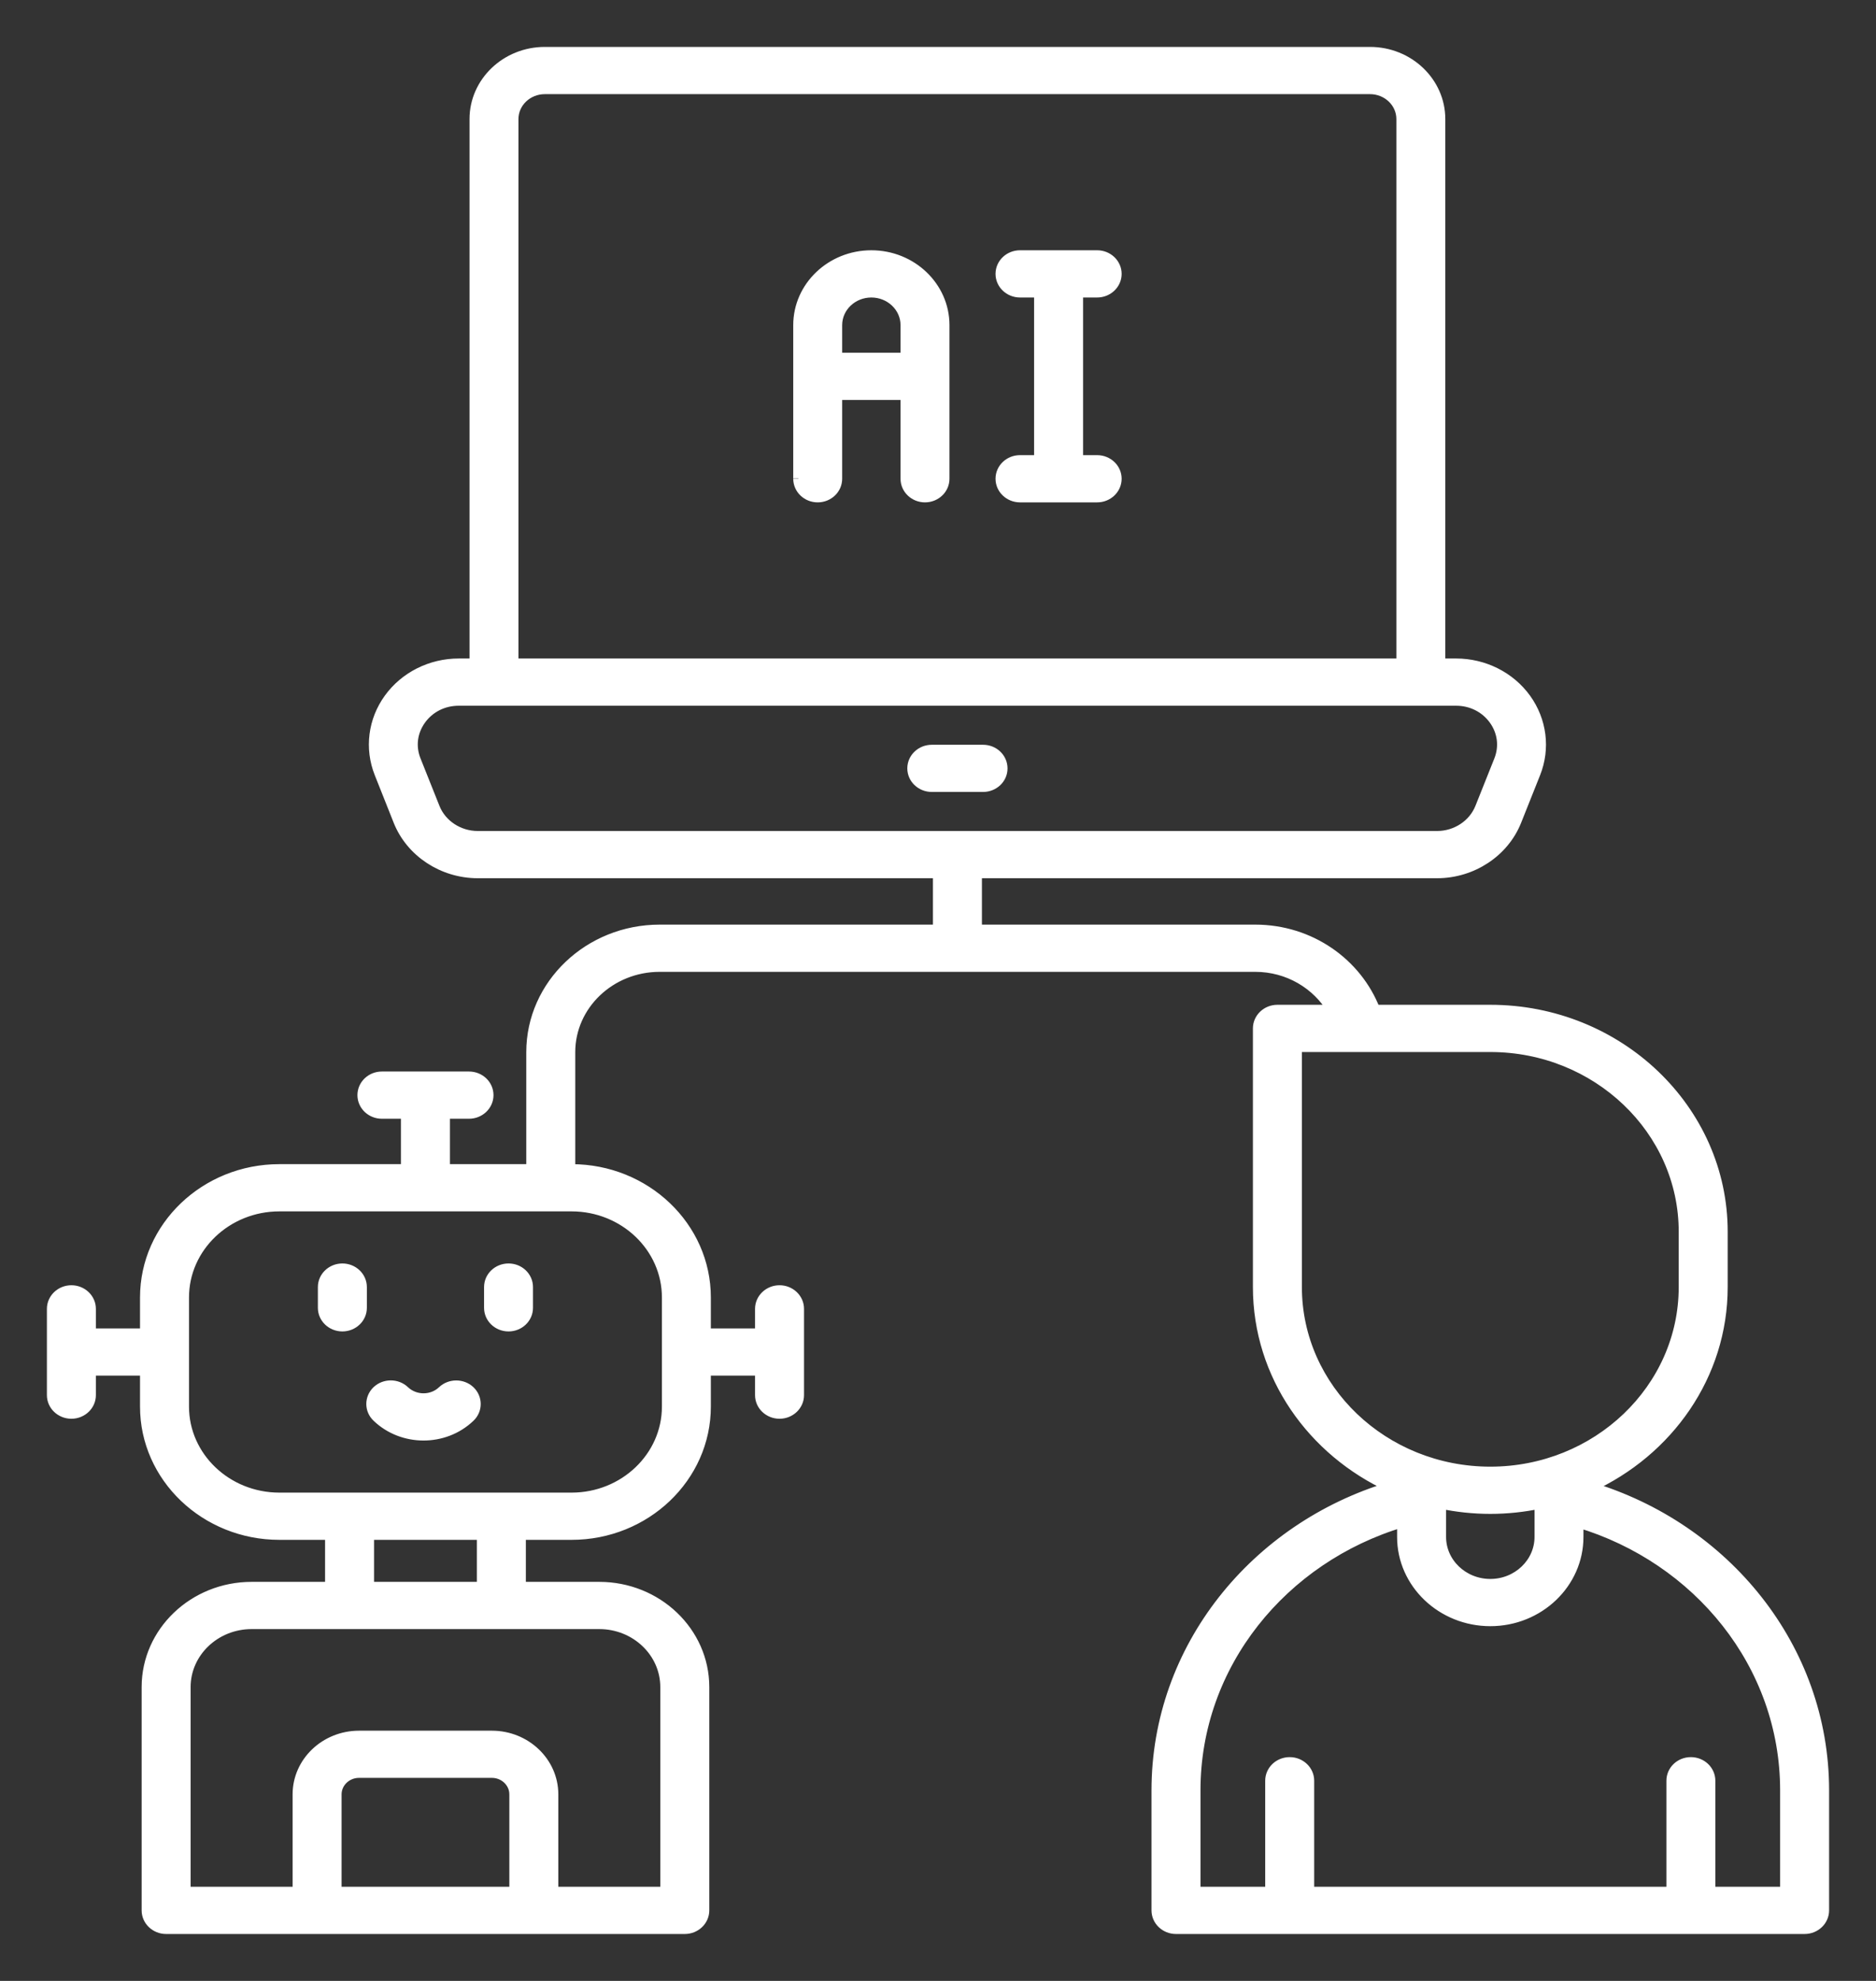
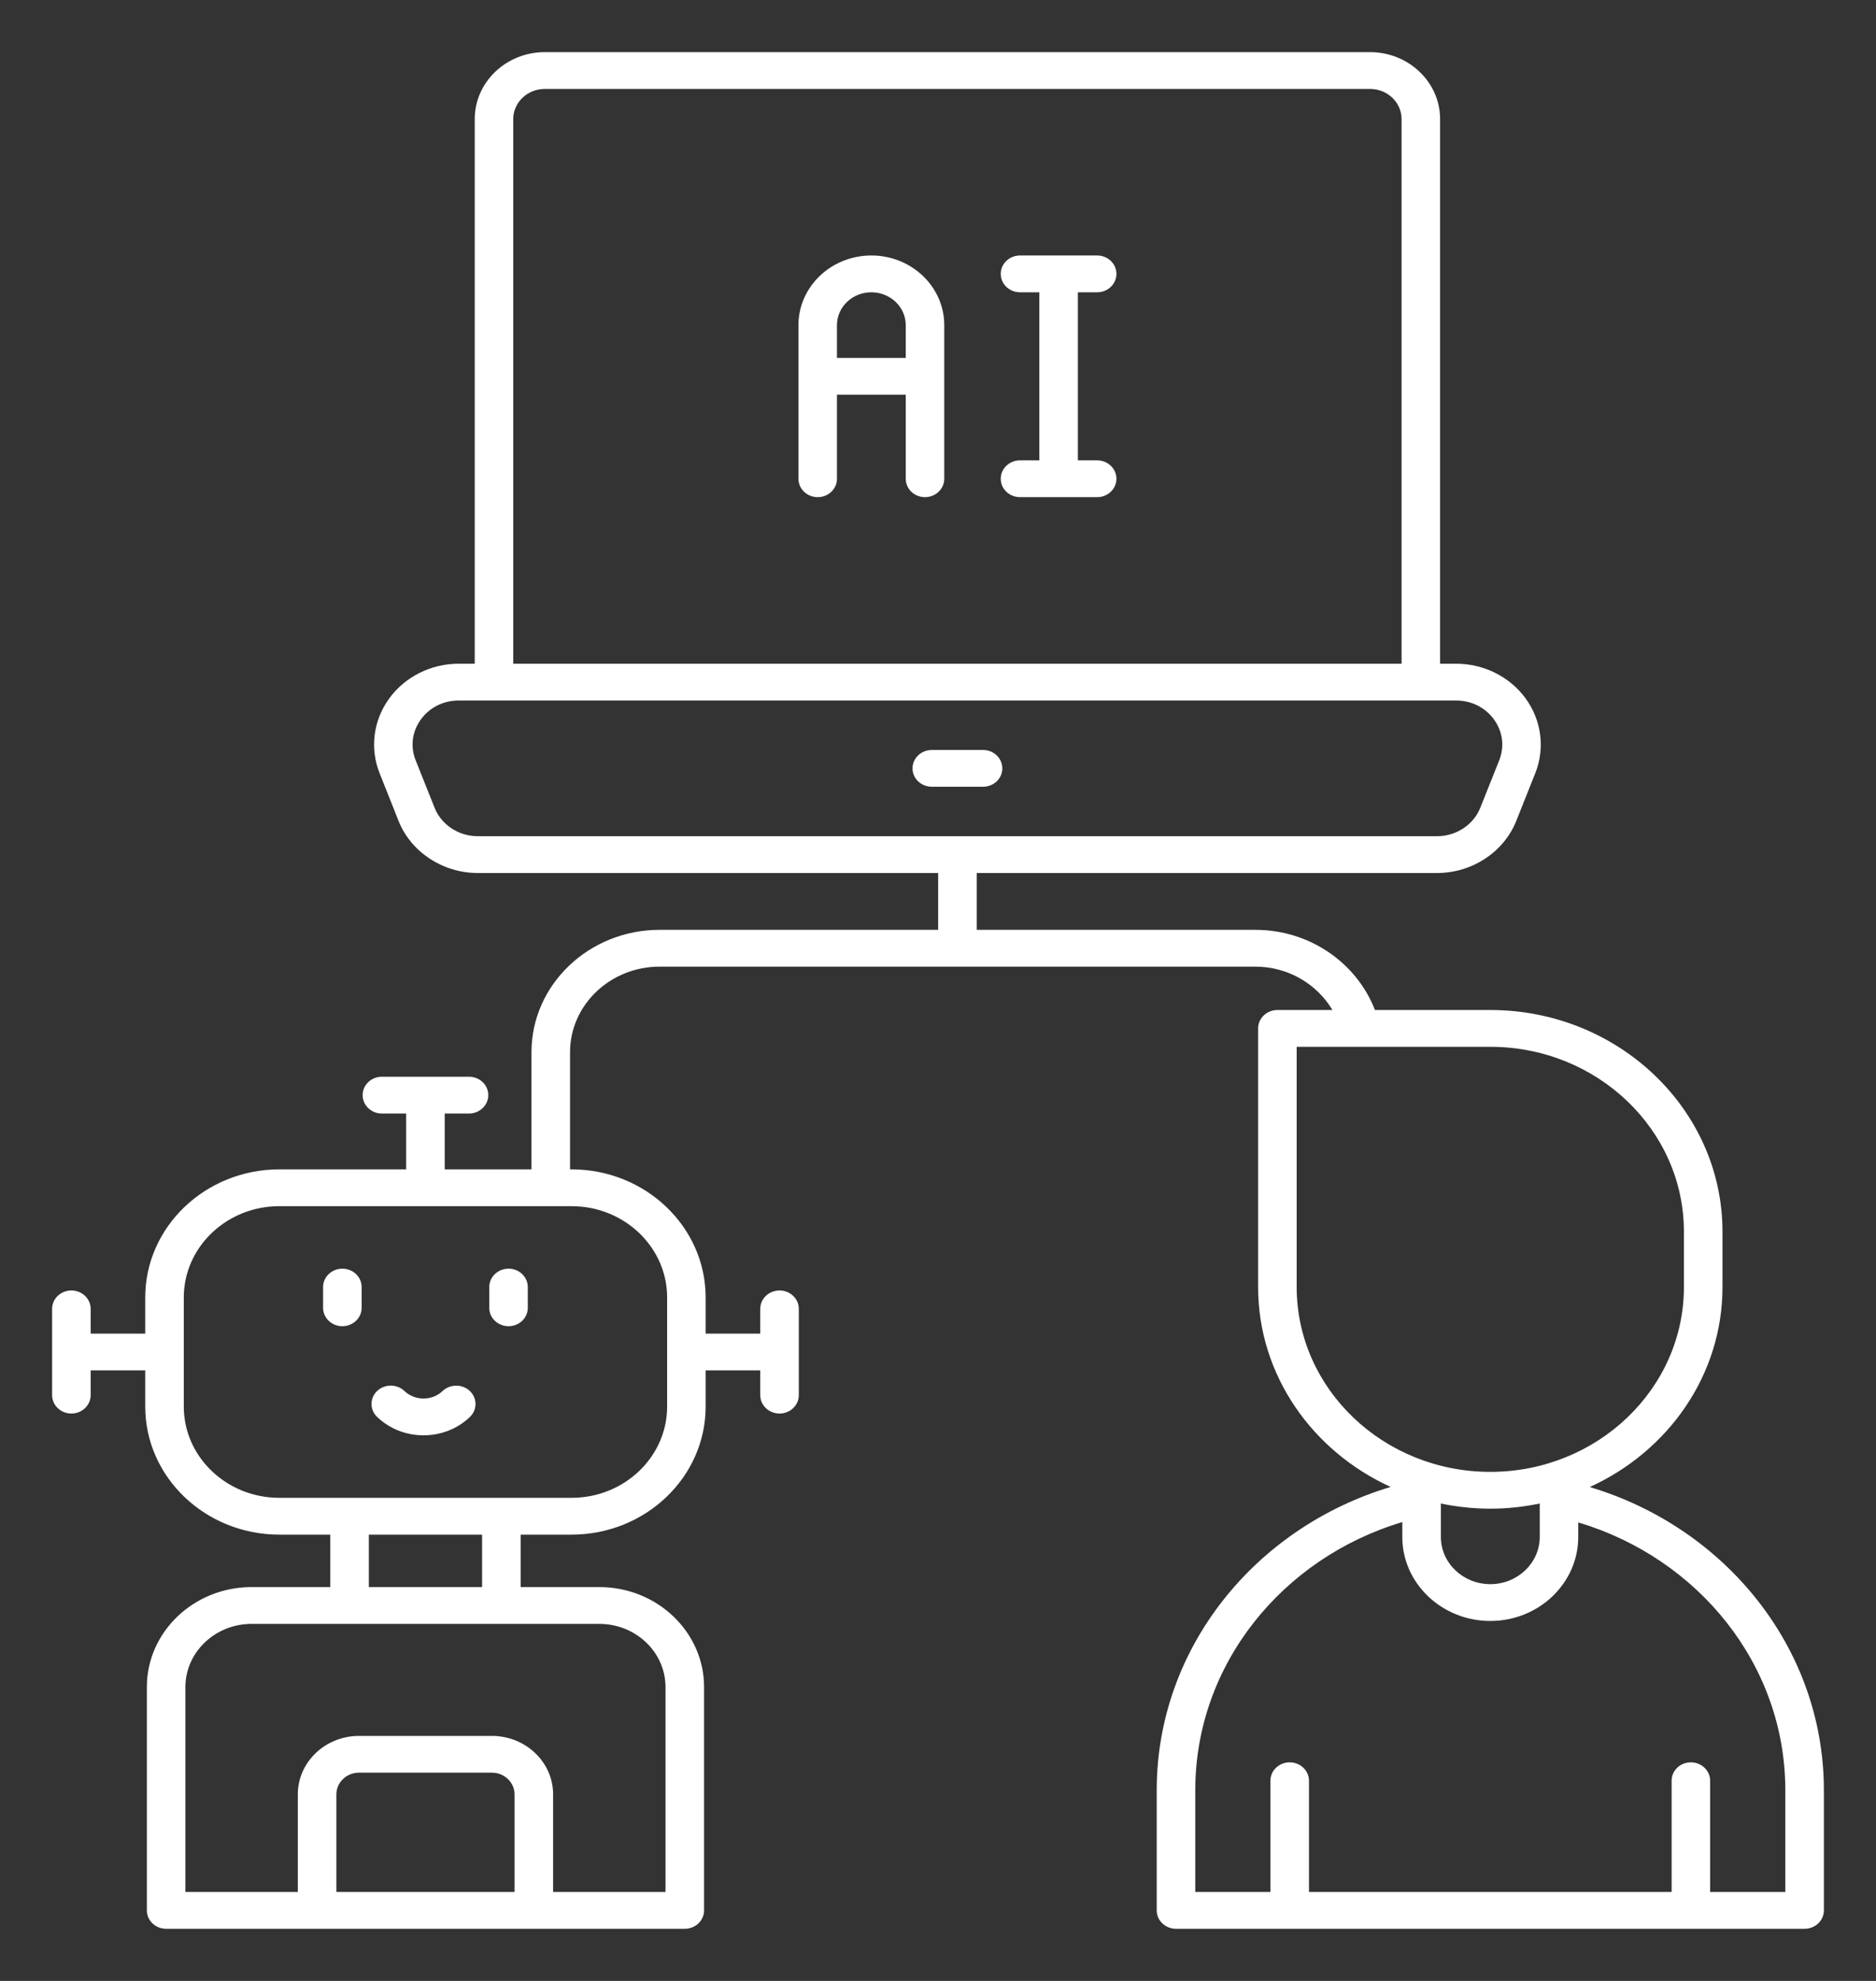
<svg xmlns="http://www.w3.org/2000/svg" width="36" height="38" viewBox="0 0 36 38" fill="none">
  <rect x="0" y="0" width="36" height="38" fill="#333333" stroke="none" />
  <mask id="path-1-outside-1_1934_393" maskUnits="userSpaceOnUse" x="0" y="0" width="36" height="38" fill="black">
-     <rect fill="white" width="36" height="38" />
-     <path d="M18.865 15.092H17.881C17.677 15.092 17.511 14.935 17.511 14.74C17.511 14.544 17.677 14.387 17.881 14.387H18.865C19.069 14.387 19.234 14.544 19.234 14.74C19.235 14.935 19.069 15.092 18.865 15.092ZM35 34.344V36.647C35 36.842 34.834 37 34.63 37H22.567C22.363 37 22.197 36.842 22.197 36.647V34.344C22.197 31.613 24.089 29.302 26.686 28.524C25.185 27.839 24.143 26.381 24.143 24.69V19.728C24.143 19.533 24.309 19.375 24.513 19.375H25.569C25.274 18.881 24.725 18.543 24.087 18.543H12.659C11.71 18.543 10.939 19.279 10.939 20.184V22.432H10.968C12.387 22.432 13.541 23.534 13.541 24.889V25.583H14.589V25.108C14.589 24.913 14.755 24.755 14.959 24.755C15.163 24.755 15.329 24.913 15.329 25.108V26.763C15.329 26.958 15.163 27.116 14.959 27.116C14.755 27.116 14.589 26.958 14.589 26.763V26.288H13.541V26.983C13.541 28.337 12.387 29.439 10.968 29.439H9.991V30.445H11.5C12.609 30.445 13.511 31.305 13.511 32.363V36.647C13.511 36.842 13.345 37 13.141 37C7.482 37 8.904 37 3.188 37C2.984 37 2.818 36.842 2.818 36.647V32.363C2.818 31.305 3.72 30.445 4.828 30.445H6.338V29.439H5.361C3.942 29.439 2.787 28.337 2.787 26.983V26.288H1.74V26.763C1.74 26.958 1.574 27.116 1.37 27.116C1.166 27.116 1 26.958 1 26.763V25.108C1 24.913 1.166 24.755 1.37 24.755C1.574 24.755 1.74 24.913 1.74 25.108V25.583H2.787V24.889C2.787 23.534 3.942 22.432 5.361 22.432H7.794V21.361H7.328C7.124 21.361 6.959 21.203 6.959 21.008C6.959 20.813 7.124 20.655 7.328 20.655H9C9.205 20.655 9.37 20.813 9.37 21.008C9.37 21.203 9.204 21.361 9 21.361H8.534V22.432H10.199V20.184C10.199 18.89 11.302 17.837 12.659 17.837H18.003V16.747H9.167C8.497 16.747 7.886 16.345 7.648 15.747L7.285 14.834C7.095 14.358 7.162 13.823 7.466 13.403C7.769 12.983 8.269 12.732 8.803 12.732H9.11V2.284C9.11 1.576 9.713 1 10.455 1H26.29C27.032 1 27.635 1.576 27.635 2.284V12.732H27.942C28.476 12.732 28.976 12.983 29.28 13.403C29.583 13.823 29.651 14.358 29.461 14.834L29.097 15.747C28.859 16.345 28.249 16.747 27.578 16.747H18.743V17.837H24.087C25.144 17.837 26.038 18.48 26.385 19.375H28.599C31.055 19.375 33.054 21.283 33.054 23.627V24.69C33.054 26.382 32.01 27.842 30.507 28.526C33.106 29.303 35 31.612 35 34.344ZM9.85 12.732H26.896V2.284C26.896 1.965 26.624 1.706 26.29 1.706H10.455C10.121 1.706 9.849 1.965 9.849 2.284V12.732H9.85ZM9.167 16.041H27.578C27.944 16.041 28.276 15.822 28.406 15.496L28.77 14.584C28.874 14.32 28.838 14.036 28.671 13.804C28.503 13.572 28.237 13.438 27.942 13.438C22.337 13.438 14.456 13.438 8.803 13.438C8.508 13.438 8.242 13.572 8.075 13.803C7.907 14.036 7.871 14.32 7.976 14.584L8.34 15.496C8.469 15.822 8.802 16.041 9.167 16.041ZM9.874 36.294V34.421C9.874 34.192 9.679 34.005 9.439 34.005H6.89C6.65 34.005 6.455 34.192 6.455 34.421V36.294H9.874ZM11.501 31.151C10.024 31.151 6.883 31.151 4.828 31.151C4.128 31.151 3.558 31.695 3.558 32.363V36.294H5.715V34.421C5.715 33.803 6.242 33.3 6.89 33.3H9.439C10.087 33.3 10.614 33.803 10.614 34.421V36.294H12.771V32.363C12.771 31.695 12.201 31.151 11.501 31.151ZM9.251 29.439H7.078V30.445H9.251V29.439ZM10.968 23.138H5.361C4.35 23.138 3.527 23.923 3.527 24.889V26.983C3.527 27.948 4.35 28.733 5.361 28.733H10.968C11.979 28.733 12.802 27.948 12.802 26.983V24.889C12.802 23.923 11.979 23.138 10.968 23.138ZM27.65 29.484C27.65 29.983 28.076 30.389 28.599 30.389C29.121 30.389 29.547 29.983 29.547 29.484V28.842C29.241 28.906 28.924 28.941 28.599 28.941C28.273 28.941 27.956 28.906 27.65 28.842V29.484ZM28.599 28.235C30.647 28.235 32.314 26.645 32.314 24.69V23.627C32.314 21.672 30.647 20.081 28.599 20.081H24.883V24.69C24.883 26.645 26.55 28.235 28.599 28.235ZM34.26 34.344C34.26 31.928 32.584 29.891 30.286 29.204V29.484C30.286 30.372 29.529 31.095 28.599 31.095C27.668 31.095 26.91 30.372 26.91 29.484V29.198C24.612 29.885 22.937 31.927 22.937 34.344V36.294H24.379V34.16C24.379 33.964 24.545 33.807 24.749 33.807C24.953 33.807 25.119 33.965 25.119 34.16V36.294H32.078V34.16C32.078 33.964 32.243 33.807 32.447 33.807C32.652 33.807 32.817 33.965 32.817 34.16V36.294H34.26V34.344H34.26ZM7.76 26.683C7.616 26.546 7.382 26.546 7.237 26.683C7.093 26.821 7.093 27.045 7.238 27.182C7.727 27.65 8.525 27.652 9.016 27.183C9.161 27.046 9.161 26.822 9.017 26.684C8.872 26.547 8.638 26.547 8.493 26.684C8.292 26.876 7.963 26.876 7.76 26.683ZM6.57 24.337C6.366 24.337 6.2 24.495 6.2 24.69V25.088C6.2 25.283 6.366 25.441 6.57 25.441C6.774 25.441 6.94 25.283 6.94 25.088V24.69C6.94 24.495 6.774 24.337 6.57 24.337ZM9.759 25.441C9.963 25.441 10.128 25.283 10.128 25.088V24.69C10.128 24.495 9.963 24.337 9.759 24.337C9.554 24.337 9.389 24.495 9.389 24.69V25.088C9.389 25.283 9.554 25.441 9.759 25.441ZM18.12 6.237C18.12 6.075 18.12 9.058 18.12 9.184C18.12 9.379 17.955 9.537 17.75 9.537C17.546 9.537 17.381 9.379 17.381 9.184V7.572H16.061V9.184C16.061 9.379 15.896 9.537 15.691 9.537C15.487 9.537 15.322 9.379 15.322 9.184C15.322 9.22 15.322 6.314 15.322 6.237C15.322 5.5 15.949 4.901 16.721 4.901C17.493 4.901 18.12 5.5 18.12 6.237ZM17.381 6.866V6.237C17.381 5.889 17.084 5.607 16.721 5.607C16.357 5.607 16.061 5.889 16.061 6.237V6.866H17.381ZM21.054 5.607C21.258 5.607 21.424 5.449 21.424 5.254C21.424 5.059 21.258 4.901 21.054 4.901H19.574C19.369 4.901 19.204 5.059 19.204 5.254C19.204 5.449 19.37 5.607 19.574 5.607H19.944V8.831H19.574C19.369 8.831 19.204 8.989 19.204 9.184C19.204 9.379 19.37 9.537 19.574 9.537H21.054C21.258 9.537 21.424 9.379 21.424 9.184C21.424 8.989 21.258 8.831 21.054 8.831H20.684V5.607H21.054Z" />
-   </mask>
+     </mask>
  <path d="M18.865 15.092H17.881C17.677 15.092 17.511 14.935 17.511 14.74C17.511 14.544 17.677 14.387 17.881 14.387H18.865C19.069 14.387 19.234 14.544 19.234 14.74C19.235 14.935 19.069 15.092 18.865 15.092ZM35 34.344V36.647C35 36.842 34.834 37 34.63 37H22.567C22.363 37 22.197 36.842 22.197 36.647V34.344C22.197 31.613 24.089 29.302 26.686 28.524C25.185 27.839 24.143 26.381 24.143 24.69V19.728C24.143 19.533 24.309 19.375 24.513 19.375H25.569C25.274 18.881 24.725 18.543 24.087 18.543H12.659C11.71 18.543 10.939 19.279 10.939 20.184V22.432H10.968C12.387 22.432 13.541 23.534 13.541 24.889V25.583H14.589V25.108C14.589 24.913 14.755 24.755 14.959 24.755C15.163 24.755 15.329 24.913 15.329 25.108V26.763C15.329 26.958 15.163 27.116 14.959 27.116C14.755 27.116 14.589 26.958 14.589 26.763V26.288H13.541V26.983C13.541 28.337 12.387 29.439 10.968 29.439H9.991V30.445H11.5C12.609 30.445 13.511 31.305 13.511 32.363V36.647C13.511 36.842 13.345 37 13.141 37C7.482 37 8.904 37 3.188 37C2.984 37 2.818 36.842 2.818 36.647V32.363C2.818 31.305 3.72 30.445 4.828 30.445H6.338V29.439H5.361C3.942 29.439 2.787 28.337 2.787 26.983V26.288H1.74V26.763C1.74 26.958 1.574 27.116 1.37 27.116C1.166 27.116 1 26.958 1 26.763V25.108C1 24.913 1.166 24.755 1.37 24.755C1.574 24.755 1.74 24.913 1.74 25.108V25.583H2.787V24.889C2.787 23.534 3.942 22.432 5.361 22.432H7.794V21.361H7.328C7.124 21.361 6.959 21.203 6.959 21.008C6.959 20.813 7.124 20.655 7.328 20.655H9C9.205 20.655 9.37 20.813 9.37 21.008C9.37 21.203 9.204 21.361 9 21.361H8.534V22.432H10.199V20.184C10.199 18.89 11.302 17.837 12.659 17.837H18.003V16.747H9.167C8.497 16.747 7.886 16.345 7.648 15.747L7.285 14.834C7.095 14.358 7.162 13.823 7.466 13.403C7.769 12.983 8.269 12.732 8.803 12.732H9.11V2.284C9.11 1.576 9.713 1 10.455 1H26.29C27.032 1 27.635 1.576 27.635 2.284V12.732H27.942C28.476 12.732 28.976 12.983 29.28 13.403C29.583 13.823 29.651 14.358 29.461 14.834L29.097 15.747C28.859 16.345 28.249 16.747 27.578 16.747H18.743V17.837H24.087C25.144 17.837 26.038 18.48 26.385 19.375H28.599C31.055 19.375 33.054 21.283 33.054 23.627V24.69C33.054 26.382 32.01 27.842 30.507 28.526C33.106 29.303 35 31.612 35 34.344ZM9.85 12.732H26.896V2.284C26.896 1.965 26.624 1.706 26.29 1.706H10.455C10.121 1.706 9.849 1.965 9.849 2.284V12.732H9.85ZM9.167 16.041H27.578C27.944 16.041 28.276 15.822 28.406 15.496L28.77 14.584C28.874 14.32 28.838 14.036 28.671 13.804C28.503 13.572 28.237 13.438 27.942 13.438C22.337 13.438 14.456 13.438 8.803 13.438C8.508 13.438 8.242 13.572 8.075 13.803C7.907 14.036 7.871 14.32 7.976 14.584L8.34 15.496C8.469 15.822 8.802 16.041 9.167 16.041ZM9.874 36.294V34.421C9.874 34.192 9.679 34.005 9.439 34.005H6.89C6.65 34.005 6.455 34.192 6.455 34.421V36.294H9.874ZM11.501 31.151C10.024 31.151 6.883 31.151 4.828 31.151C4.128 31.151 3.558 31.695 3.558 32.363V36.294H5.715V34.421C5.715 33.803 6.242 33.3 6.89 33.3H9.439C10.087 33.3 10.614 33.803 10.614 34.421V36.294H12.771V32.363C12.771 31.695 12.201 31.151 11.501 31.151ZM9.251 29.439H7.078V30.445H9.251V29.439ZM10.968 23.138H5.361C4.35 23.138 3.527 23.923 3.527 24.889V26.983C3.527 27.948 4.35 28.733 5.361 28.733H10.968C11.979 28.733 12.802 27.948 12.802 26.983V24.889C12.802 23.923 11.979 23.138 10.968 23.138ZM27.65 29.484C27.65 29.983 28.076 30.389 28.599 30.389C29.121 30.389 29.547 29.983 29.547 29.484V28.842C29.241 28.906 28.924 28.941 28.599 28.941C28.273 28.941 27.956 28.906 27.65 28.842V29.484ZM28.599 28.235C30.647 28.235 32.314 26.645 32.314 24.69V23.627C32.314 21.672 30.647 20.081 28.599 20.081H24.883V24.69C24.883 26.645 26.55 28.235 28.599 28.235ZM34.26 34.344C34.26 31.928 32.584 29.891 30.286 29.204V29.484C30.286 30.372 29.529 31.095 28.599 31.095C27.668 31.095 26.91 30.372 26.91 29.484V29.198C24.612 29.885 22.937 31.927 22.937 34.344V36.294H24.379V34.16C24.379 33.964 24.545 33.807 24.749 33.807C24.953 33.807 25.119 33.965 25.119 34.16V36.294H32.078V34.16C32.078 33.964 32.243 33.807 32.447 33.807C32.652 33.807 32.817 33.965 32.817 34.16V36.294H34.26V34.344H34.26ZM7.76 26.683C7.616 26.546 7.382 26.546 7.237 26.683C7.093 26.821 7.093 27.045 7.238 27.182C7.727 27.65 8.525 27.652 9.016 27.183C9.161 27.046 9.161 26.822 9.017 26.684C8.872 26.547 8.638 26.547 8.493 26.684C8.292 26.876 7.963 26.876 7.76 26.683ZM6.57 24.337C6.366 24.337 6.2 24.495 6.2 24.69V25.088C6.2 25.283 6.366 25.441 6.57 25.441C6.774 25.441 6.94 25.283 6.94 25.088V24.69C6.94 24.495 6.774 24.337 6.57 24.337ZM9.759 25.441C9.963 25.441 10.128 25.283 10.128 25.088V24.69C10.128 24.495 9.963 24.337 9.759 24.337C9.554 24.337 9.389 24.495 9.389 24.69V25.088C9.389 25.283 9.554 25.441 9.759 25.441ZM18.12 6.237C18.12 6.075 18.12 9.058 18.12 9.184C18.12 9.379 17.955 9.537 17.75 9.537C17.546 9.537 17.381 9.379 17.381 9.184V7.572H16.061V9.184C16.061 9.379 15.896 9.537 15.691 9.537C15.487 9.537 15.322 9.379 15.322 9.184C15.322 9.22 15.322 6.314 15.322 6.237C15.322 5.5 15.949 4.901 16.721 4.901C17.493 4.901 18.12 5.5 18.12 6.237ZM17.381 6.866V6.237C17.381 5.889 17.084 5.607 16.721 5.607C16.357 5.607 16.061 5.889 16.061 6.237V6.866H17.381ZM21.054 5.607C21.258 5.607 21.424 5.449 21.424 5.254C21.424 5.059 21.258 4.901 21.054 4.901H19.574C19.369 4.901 19.204 5.059 19.204 5.254C19.204 5.449 19.37 5.607 19.574 5.607H19.944V8.831H19.574C19.369 8.831 19.204 8.989 19.204 9.184C19.204 9.379 19.37 9.537 19.574 9.537H21.054C21.258 9.537 21.424 9.379 21.424 9.184C21.424 8.989 21.258 8.831 21.054 8.831H20.684V5.607H21.054Z" fill="white" />
  <path d="M18.865 15.092H17.881C17.677 15.092 17.511 14.935 17.511 14.74C17.511 14.544 17.677 14.387 17.881 14.387H18.865C19.069 14.387 19.234 14.544 19.234 14.74C19.235 14.935 19.069 15.092 18.865 15.092ZM35 34.344V36.647C35 36.842 34.834 37 34.63 37H22.567C22.363 37 22.197 36.842 22.197 36.647V34.344C22.197 31.613 24.089 29.302 26.686 28.524C25.185 27.839 24.143 26.381 24.143 24.69V19.728C24.143 19.533 24.309 19.375 24.513 19.375H25.569C25.274 18.881 24.725 18.543 24.087 18.543H12.659C11.71 18.543 10.939 19.279 10.939 20.184V22.432H10.968C12.387 22.432 13.541 23.534 13.541 24.889V25.583H14.589V25.108C14.589 24.913 14.755 24.755 14.959 24.755C15.163 24.755 15.329 24.913 15.329 25.108V26.763C15.329 26.958 15.163 27.116 14.959 27.116C14.755 27.116 14.589 26.958 14.589 26.763V26.288H13.541V26.983C13.541 28.337 12.387 29.439 10.968 29.439H9.991V30.445H11.5C12.609 30.445 13.511 31.305 13.511 32.363V36.647C13.511 36.842 13.345 37 13.141 37C7.482 37 8.904 37 3.188 37C2.984 37 2.818 36.842 2.818 36.647V32.363C2.818 31.305 3.72 30.445 4.828 30.445H6.338V29.439H5.361C3.942 29.439 2.787 28.337 2.787 26.983V26.288H1.74V26.763C1.74 26.958 1.574 27.116 1.37 27.116C1.166 27.116 1 26.958 1 26.763V25.108C1 24.913 1.166 24.755 1.37 24.755C1.574 24.755 1.74 24.913 1.74 25.108V25.583H2.787V24.889C2.787 23.534 3.942 22.432 5.361 22.432H7.794V21.361H7.328C7.124 21.361 6.959 21.203 6.959 21.008C6.959 20.813 7.124 20.655 7.328 20.655H9C9.205 20.655 9.37 20.813 9.37 21.008C9.37 21.203 9.204 21.361 9 21.361H8.534V22.432H10.199V20.184C10.199 18.89 11.302 17.837 12.659 17.837H18.003V16.747H9.167C8.497 16.747 7.886 16.345 7.648 15.747L7.285 14.834C7.095 14.358 7.162 13.823 7.466 13.403C7.769 12.983 8.269 12.732 8.803 12.732H9.11V2.284C9.11 1.576 9.713 1 10.455 1H26.29C27.032 1 27.635 1.576 27.635 2.284V12.732H27.942C28.476 12.732 28.976 12.983 29.28 13.403C29.583 13.823 29.651 14.358 29.461 14.834L29.097 15.747C28.859 16.345 28.249 16.747 27.578 16.747H18.743V17.837H24.087C25.144 17.837 26.038 18.48 26.385 19.375H28.599C31.055 19.375 33.054 21.283 33.054 23.627V24.69C33.054 26.382 32.01 27.842 30.507 28.526C33.106 29.303 35 31.612 35 34.344ZM9.85 12.732H26.896V2.284C26.896 1.965 26.624 1.706 26.29 1.706H10.455C10.121 1.706 9.849 1.965 9.849 2.284V12.732H9.85ZM9.167 16.041H27.578C27.944 16.041 28.276 15.822 28.406 15.496L28.77 14.584C28.874 14.32 28.838 14.036 28.671 13.804C28.503 13.572 28.237 13.438 27.942 13.438C22.337 13.438 14.456 13.438 8.803 13.438C8.508 13.438 8.242 13.572 8.075 13.803C7.907 14.036 7.871 14.32 7.976 14.584L8.34 15.496C8.469 15.822 8.802 16.041 9.167 16.041ZM9.874 36.294V34.421C9.874 34.192 9.679 34.005 9.439 34.005H6.89C6.65 34.005 6.455 34.192 6.455 34.421V36.294H9.874ZM11.501 31.151C10.024 31.151 6.883 31.151 4.828 31.151C4.128 31.151 3.558 31.695 3.558 32.363V36.294H5.715V34.421C5.715 33.803 6.242 33.3 6.89 33.3H9.439C10.087 33.3 10.614 33.803 10.614 34.421V36.294H12.771V32.363C12.771 31.695 12.201 31.151 11.501 31.151ZM9.251 29.439H7.078V30.445H9.251V29.439ZM10.968 23.138H5.361C4.35 23.138 3.527 23.923 3.527 24.889V26.983C3.527 27.948 4.35 28.733 5.361 28.733H10.968C11.979 28.733 12.802 27.948 12.802 26.983V24.889C12.802 23.923 11.979 23.138 10.968 23.138ZM27.65 29.484C27.65 29.983 28.076 30.389 28.599 30.389C29.121 30.389 29.547 29.983 29.547 29.484V28.842C29.241 28.906 28.924 28.941 28.599 28.941C28.273 28.941 27.956 28.906 27.65 28.842V29.484ZM28.599 28.235C30.647 28.235 32.314 26.645 32.314 24.69V23.627C32.314 21.672 30.647 20.081 28.599 20.081H24.883V24.69C24.883 26.645 26.55 28.235 28.599 28.235ZM34.26 34.344C34.26 31.928 32.584 29.891 30.286 29.204V29.484C30.286 30.372 29.529 31.095 28.599 31.095C27.668 31.095 26.91 30.372 26.91 29.484V29.198C24.612 29.885 22.937 31.927 22.937 34.344V36.294H24.379V34.16C24.379 33.964 24.545 33.807 24.749 33.807C24.953 33.807 25.119 33.965 25.119 34.16V36.294H32.078V34.16C32.078 33.964 32.243 33.807 32.447 33.807C32.652 33.807 32.817 33.965 32.817 34.16V36.294H34.26V34.344H34.26ZM7.76 26.683C7.616 26.546 7.382 26.546 7.237 26.683C7.093 26.821 7.093 27.045 7.238 27.182C7.727 27.65 8.525 27.652 9.016 27.183C9.161 27.046 9.161 26.822 9.017 26.684C8.872 26.547 8.638 26.547 8.493 26.684C8.292 26.876 7.963 26.876 7.76 26.683ZM6.57 24.337C6.366 24.337 6.2 24.495 6.2 24.69V25.088C6.2 25.283 6.366 25.441 6.57 25.441C6.774 25.441 6.94 25.283 6.94 25.088V24.69C6.94 24.495 6.774 24.337 6.57 24.337ZM9.759 25.441C9.963 25.441 10.128 25.283 10.128 25.088V24.69C10.128 24.495 9.963 24.337 9.759 24.337C9.554 24.337 9.389 24.495 9.389 24.69V25.088C9.389 25.283 9.554 25.441 9.759 25.441ZM18.12 6.237C18.12 6.075 18.12 9.058 18.12 9.184C18.12 9.379 17.955 9.537 17.75 9.537C17.546 9.537 17.381 9.379 17.381 9.184V7.572H16.061V9.184C16.061 9.379 15.896 9.537 15.691 9.537C15.487 9.537 15.322 9.379 15.322 9.184C15.322 9.22 15.322 6.314 15.322 6.237C15.322 5.5 15.949 4.901 16.721 4.901C17.493 4.901 18.12 5.5 18.12 6.237ZM17.381 6.866V6.237C17.381 5.889 17.084 5.607 16.721 5.607C16.357 5.607 16.061 5.889 16.061 6.237V6.866H17.381ZM21.054 5.607C21.258 5.607 21.424 5.449 21.424 5.254C21.424 5.059 21.258 4.901 21.054 4.901H19.574C19.369 4.901 19.204 5.059 19.204 5.254C19.204 5.449 19.37 5.607 19.574 5.607H19.944V8.831H19.574C19.369 8.831 19.204 8.989 19.204 9.184C19.204 9.379 19.37 9.537 19.574 9.537H21.054C21.258 9.537 21.424 9.379 21.424 9.184C21.424 8.989 21.258 8.831 21.054 8.831H20.684V5.607H21.054Z" stroke="white" stroke-width="0.2" mask="url(#path-1-outside-1_1934_393)" />
</svg>